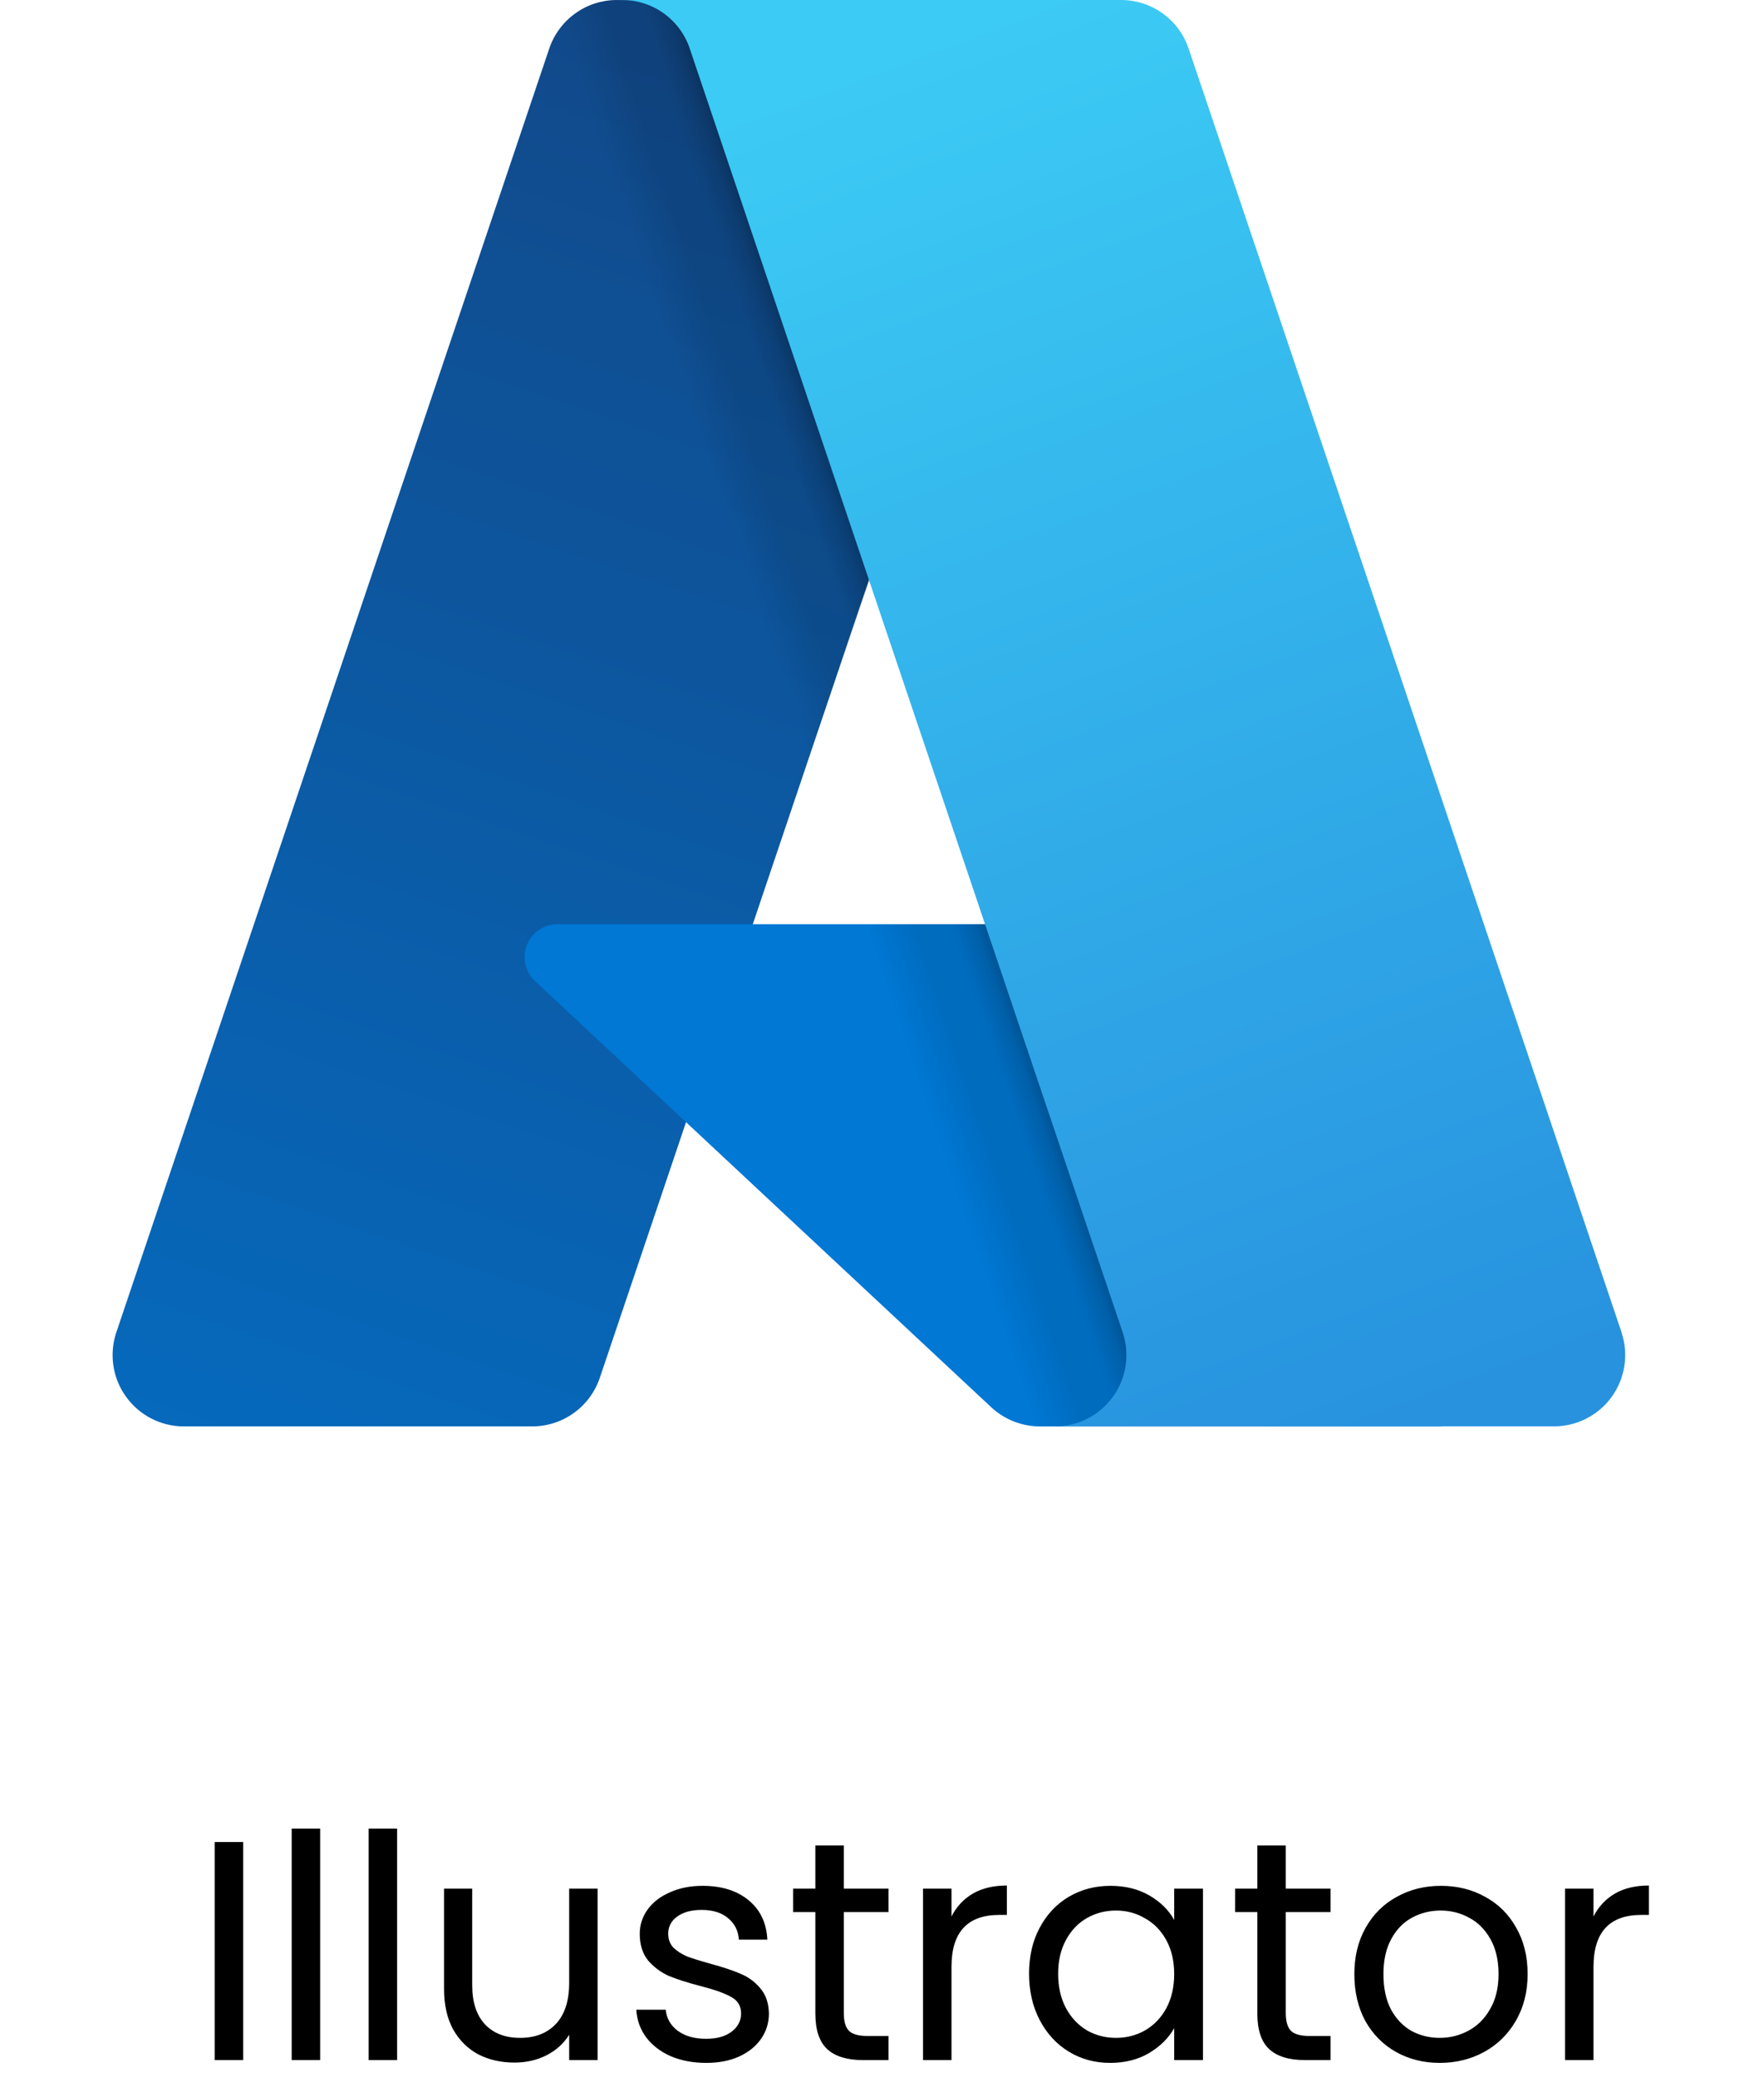
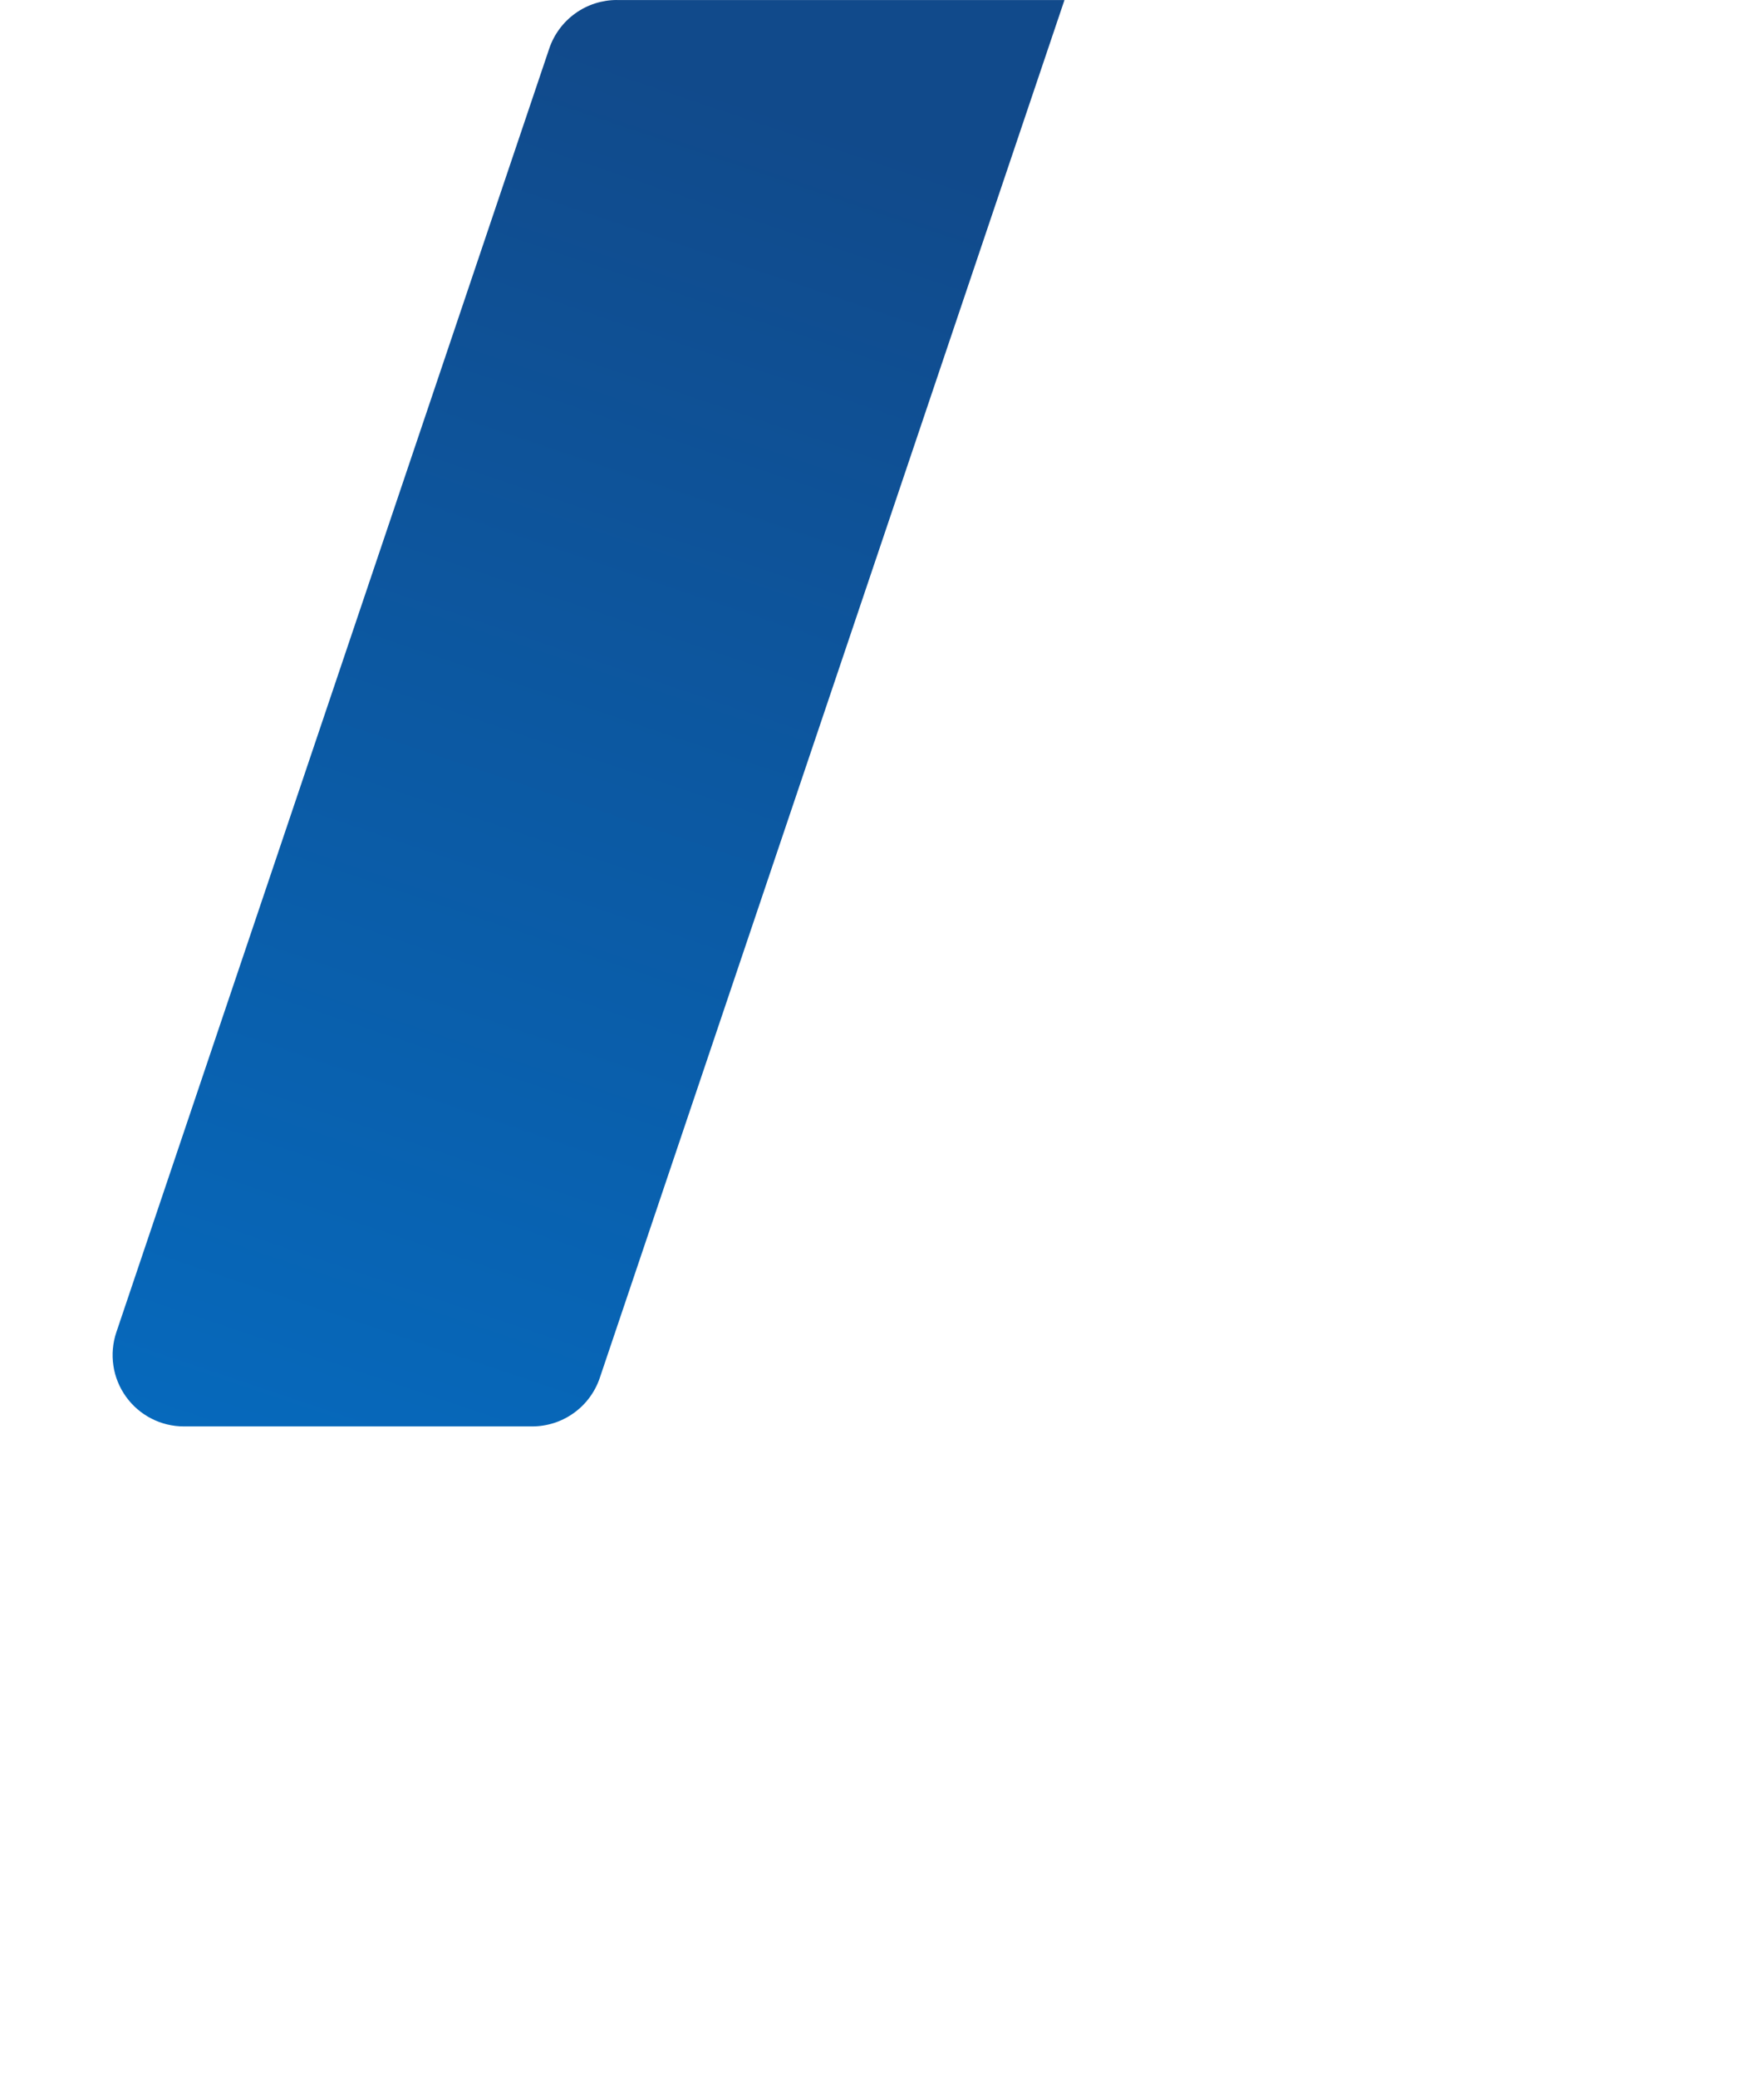
<svg xmlns="http://www.w3.org/2000/svg" width="141" height="166" viewBox="0 0 141 166" fill="none">
  <path d="M49.308 0.003H85.085L47.944 110.11C47.755 110.672 47.478 111.202 47.125 111.679C46.773 112.157 46.348 112.575 45.866 112.921C45.384 113.267 44.852 113.536 44.287 113.718C43.721 113.899 43.132 113.993 42.54 113.993H14.696C13.792 113.993 12.901 113.778 12.097 113.364C11.292 112.951 10.597 112.352 10.07 111.617C9.542 110.882 9.197 110.032 9.063 109.137C8.929 108.242 9.01 107.328 9.299 106.471L43.901 3.883C44.09 3.321 44.367 2.792 44.721 2.314C45.073 1.836 45.499 1.418 45.98 1.072C46.462 0.725 46.994 0.456 47.559 0.275C48.124 0.094 48.714 0 49.306 0V0.002L49.308 0.003Z" fill="url(#paint0_linear_535_16224)" />
-   <path d="M115.26 113.995H83.135C82.776 113.995 82.418 113.962 82.064 113.894C81.712 113.827 81.366 113.728 81.032 113.596C80.698 113.465 80.378 113.301 80.074 113.111C79.77 112.919 79.486 112.7 79.223 112.455L42.767 78.409C42.382 78.049 42.113 77.581 41.997 77.067C41.88 76.552 41.921 76.014 42.114 75.523C42.308 75.033 42.644 74.611 43.08 74.314C43.517 74.018 44.032 73.859 44.56 73.859H101.293L115.257 113.997L115.26 113.995Z" fill="#0078D4" />
-   <path d="M85.215 7.08711e-05L60.17 73.862L101.091 73.853L115.127 113.99H83.123C82.792 113.987 82.461 113.957 82.134 113.898C81.808 113.839 81.487 113.753 81.176 113.638C80.552 113.411 79.971 113.078 79.459 112.654L54.85 89.686L47.961 110.003C47.783 110.511 47.538 110.993 47.233 111.436C46.621 112.327 45.784 113.04 44.807 113.502C44.32 113.732 43.806 113.896 43.276 113.99H14.714C13.802 113.993 12.901 113.776 12.089 113.355C11.277 112.936 10.579 112.326 10.052 111.58C9.525 110.833 9.186 109.97 9.063 109.064C8.941 108.158 9.038 107.236 9.346 106.376L43.892 3.957C44.072 3.384 44.343 2.845 44.694 2.358C45.043 1.871 45.469 1.442 45.953 1.088C46.436 0.735 46.974 0.46 47.544 0.275C48.114 0.091 48.711 -0.003 49.311 7.08711e-05H85.216H85.215Z" fill="url(#paint1_linear_535_16224)" />
-   <path d="M129.606 106.468C129.895 107.325 129.976 108.239 129.843 109.134C129.709 110.028 129.365 110.878 128.838 111.614C128.311 112.349 127.617 112.948 126.812 113.361C126.008 113.774 125.116 113.99 124.212 113.99H84.337C85.241 113.99 86.133 113.774 86.939 113.361C87.743 112.949 88.438 112.349 88.965 111.614C89.493 110.88 89.838 110.029 89.972 109.134C90.106 108.239 90.025 107.325 89.736 106.468L55.132 3.877C54.751 2.747 54.025 1.765 53.057 1.069C52.576 0.722 52.044 0.455 51.48 0.274C50.917 0.092 50.327 0 49.736 0H89.609C90.202 0 90.79 0.092 91.355 0.274C91.919 0.455 92.451 0.724 92.933 1.069C93.413 1.415 93.838 1.833 94.19 2.309C94.543 2.786 94.818 3.315 95.008 3.877L129.612 106.468H129.606Z" fill="url(#paint2_linear_535_16224)" />
-   <path d="M19.438 147.208V164.633H17.163V147.208H19.438ZM25.59 146.133V164.633H23.315V146.133H25.59ZM31.742 146.133V164.633H29.467V146.133H31.742ZM47.77 150.933V164.633H45.495V162.608C45.061 163.308 44.453 163.858 43.67 164.258C42.903 164.641 42.053 164.833 41.12 164.833C40.053 164.833 39.095 164.616 38.245 164.183C37.395 163.733 36.72 163.066 36.22 162.183C35.736 161.299 35.495 160.224 35.495 158.958V150.933H37.745V158.658C37.745 160.008 38.086 161.049 38.77 161.783C39.453 162.499 40.386 162.858 41.57 162.858C42.786 162.858 43.745 162.483 44.445 161.733C45.145 160.983 45.495 159.891 45.495 158.458V150.933H47.77ZM56.461 164.858C55.411 164.858 54.469 164.683 53.636 164.333C52.803 163.966 52.144 163.466 51.661 162.833C51.178 162.183 50.911 161.441 50.861 160.608H53.211C53.278 161.291 53.594 161.849 54.161 162.283C54.744 162.716 55.502 162.933 56.436 162.933C57.303 162.933 57.986 162.741 58.486 162.358C58.986 161.974 59.236 161.491 59.236 160.908C59.236 160.308 58.969 159.866 58.436 159.583C57.903 159.283 57.078 158.991 55.961 158.708C54.944 158.441 54.111 158.174 53.461 157.908C52.828 157.624 52.278 157.216 51.811 156.683C51.361 156.133 51.136 155.416 51.136 154.533C51.136 153.833 51.344 153.191 51.761 152.608C52.178 152.024 52.769 151.566 53.536 151.233C54.303 150.883 55.178 150.708 56.161 150.708C57.678 150.708 58.903 151.091 59.836 151.858C60.769 152.624 61.269 153.674 61.336 155.008H59.061C59.011 154.291 58.719 153.716 58.186 153.283C57.669 152.849 56.969 152.633 56.086 152.633C55.269 152.633 54.619 152.808 54.136 153.158C53.653 153.508 53.411 153.966 53.411 154.533C53.411 154.983 53.553 155.358 53.836 155.658C54.136 155.941 54.502 156.174 54.936 156.358C55.386 156.524 56.002 156.716 56.786 156.933C57.769 157.199 58.569 157.466 59.186 157.733C59.803 157.983 60.328 158.366 60.761 158.883C61.211 159.399 61.444 160.074 61.461 160.908C61.461 161.658 61.252 162.333 60.836 162.933C60.419 163.533 59.828 164.008 59.061 164.358C58.311 164.691 57.444 164.858 56.461 164.858ZM67.447 152.808V160.883C67.447 161.549 67.589 162.024 67.872 162.308C68.156 162.574 68.647 162.708 69.347 162.708H71.022V164.633H68.972C67.706 164.633 66.756 164.341 66.122 163.758C65.489 163.174 65.172 162.216 65.172 160.883V152.808H63.397V150.933H65.172V147.483H67.447V150.933H71.022V152.808H67.447ZM76.054 153.158C76.454 152.374 77.02 151.766 77.754 151.333C78.504 150.899 79.412 150.683 80.479 150.683V153.033H79.879C77.329 153.033 76.054 154.416 76.054 157.183V164.633H73.779V150.933H76.054V153.158ZM82.255 157.733C82.255 156.333 82.538 155.108 83.105 154.058C83.672 152.991 84.447 152.166 85.43 151.583C86.43 150.999 87.538 150.708 88.755 150.708C89.955 150.708 90.997 150.966 91.88 151.483C92.763 151.999 93.422 152.649 93.855 153.433V150.933H96.155V164.633H93.855V162.083C93.405 162.883 92.73 163.549 91.83 164.083C90.947 164.599 89.913 164.858 88.73 164.858C87.513 164.858 86.413 164.558 85.43 163.958C84.447 163.358 83.672 162.516 83.105 161.433C82.538 160.349 82.255 159.116 82.255 157.733ZM93.855 157.758C93.855 156.724 93.647 155.824 93.23 155.058C92.813 154.291 92.247 153.708 91.53 153.308C90.83 152.891 90.055 152.683 89.205 152.683C88.355 152.683 87.58 152.883 86.88 153.283C86.18 153.683 85.622 154.266 85.205 155.033C84.788 155.799 84.58 156.699 84.58 157.733C84.58 158.783 84.788 159.699 85.205 160.483C85.622 161.249 86.18 161.841 86.88 162.258C87.58 162.658 88.355 162.858 89.205 162.858C90.055 162.858 90.83 162.658 91.53 162.258C92.247 161.841 92.813 161.249 93.23 160.483C93.647 159.699 93.855 158.791 93.855 157.758ZM102.775 152.808V160.883C102.775 161.549 102.916 162.024 103.2 162.308C103.483 162.574 103.975 162.708 104.675 162.708H106.35V164.633H104.3C103.033 164.633 102.083 164.341 101.45 163.758C100.816 163.174 100.5 162.216 100.5 160.883V152.808H98.725V150.933H100.5V147.483H102.775V150.933H106.35V152.808H102.775ZM115.081 164.858C113.798 164.858 112.631 164.566 111.581 163.983C110.548 163.399 109.731 162.574 109.131 161.508C108.548 160.424 108.256 159.174 108.256 157.758C108.256 156.358 108.556 155.124 109.156 154.058C109.773 152.974 110.606 152.149 111.656 151.583C112.706 150.999 113.881 150.708 115.181 150.708C116.481 150.708 117.656 150.999 118.706 151.583C119.756 152.149 120.581 152.966 121.181 154.033C121.798 155.099 122.106 156.341 122.106 157.758C122.106 159.174 121.789 160.424 121.156 161.508C120.539 162.574 119.698 163.399 118.631 163.983C117.564 164.566 116.381 164.858 115.081 164.858ZM115.081 162.858C115.898 162.858 116.664 162.666 117.381 162.283C118.098 161.899 118.673 161.324 119.106 160.558C119.556 159.791 119.781 158.858 119.781 157.758C119.781 156.658 119.564 155.724 119.131 154.958C118.698 154.191 118.131 153.624 117.431 153.258C116.731 152.874 115.973 152.683 115.156 152.683C114.323 152.683 113.556 152.874 112.856 153.258C112.173 153.624 111.623 154.191 111.206 154.958C110.789 155.724 110.581 156.658 110.581 157.758C110.581 158.874 110.781 159.816 111.181 160.583C111.598 161.349 112.148 161.924 112.831 162.308C113.514 162.674 114.264 162.858 115.081 162.858ZM127.372 153.158C127.772 152.374 128.339 151.766 129.072 151.333C129.822 150.899 130.731 150.683 131.797 150.683V153.033H131.197C128.647 153.033 127.372 154.416 127.372 157.183V164.633H125.097V150.933H127.372V153.158Z" fill="black" />
  <defs>
    <linearGradient id="paint0_linear_535_16224" x1="62.365" y1="8.452" x2="25.184" y2="118.287" gradientUnits="userSpaceOnUse">
      <stop stop-color="#114A8B" />
      <stop offset="1" stop-color="#0669BC" />
    </linearGradient>
    <linearGradient id="paint1_linear_535_16224" x1="73.959" y1="59.626" x2="65.359" y2="62.543" gradientUnits="userSpaceOnUse">
      <stop stop-opacity="0.3" />
      <stop offset="0.1" stop-opacity="0.2" />
      <stop offset="0.3" stop-opacity="0.1" />
      <stop offset="0.6" stop-opacity="0.1" />
      <stop offset="1" stop-opacity="0" />
    </linearGradient>
    <linearGradient id="paint2_linear_535_16224" x1="69.211" y1="5.245" x2="110.019" y2="113.961" gradientUnits="userSpaceOnUse">
      <stop stop-color="#3CCBF4" />
      <stop offset="1" stop-color="#2892DF" />
    </linearGradient>
  </defs>
</svg>